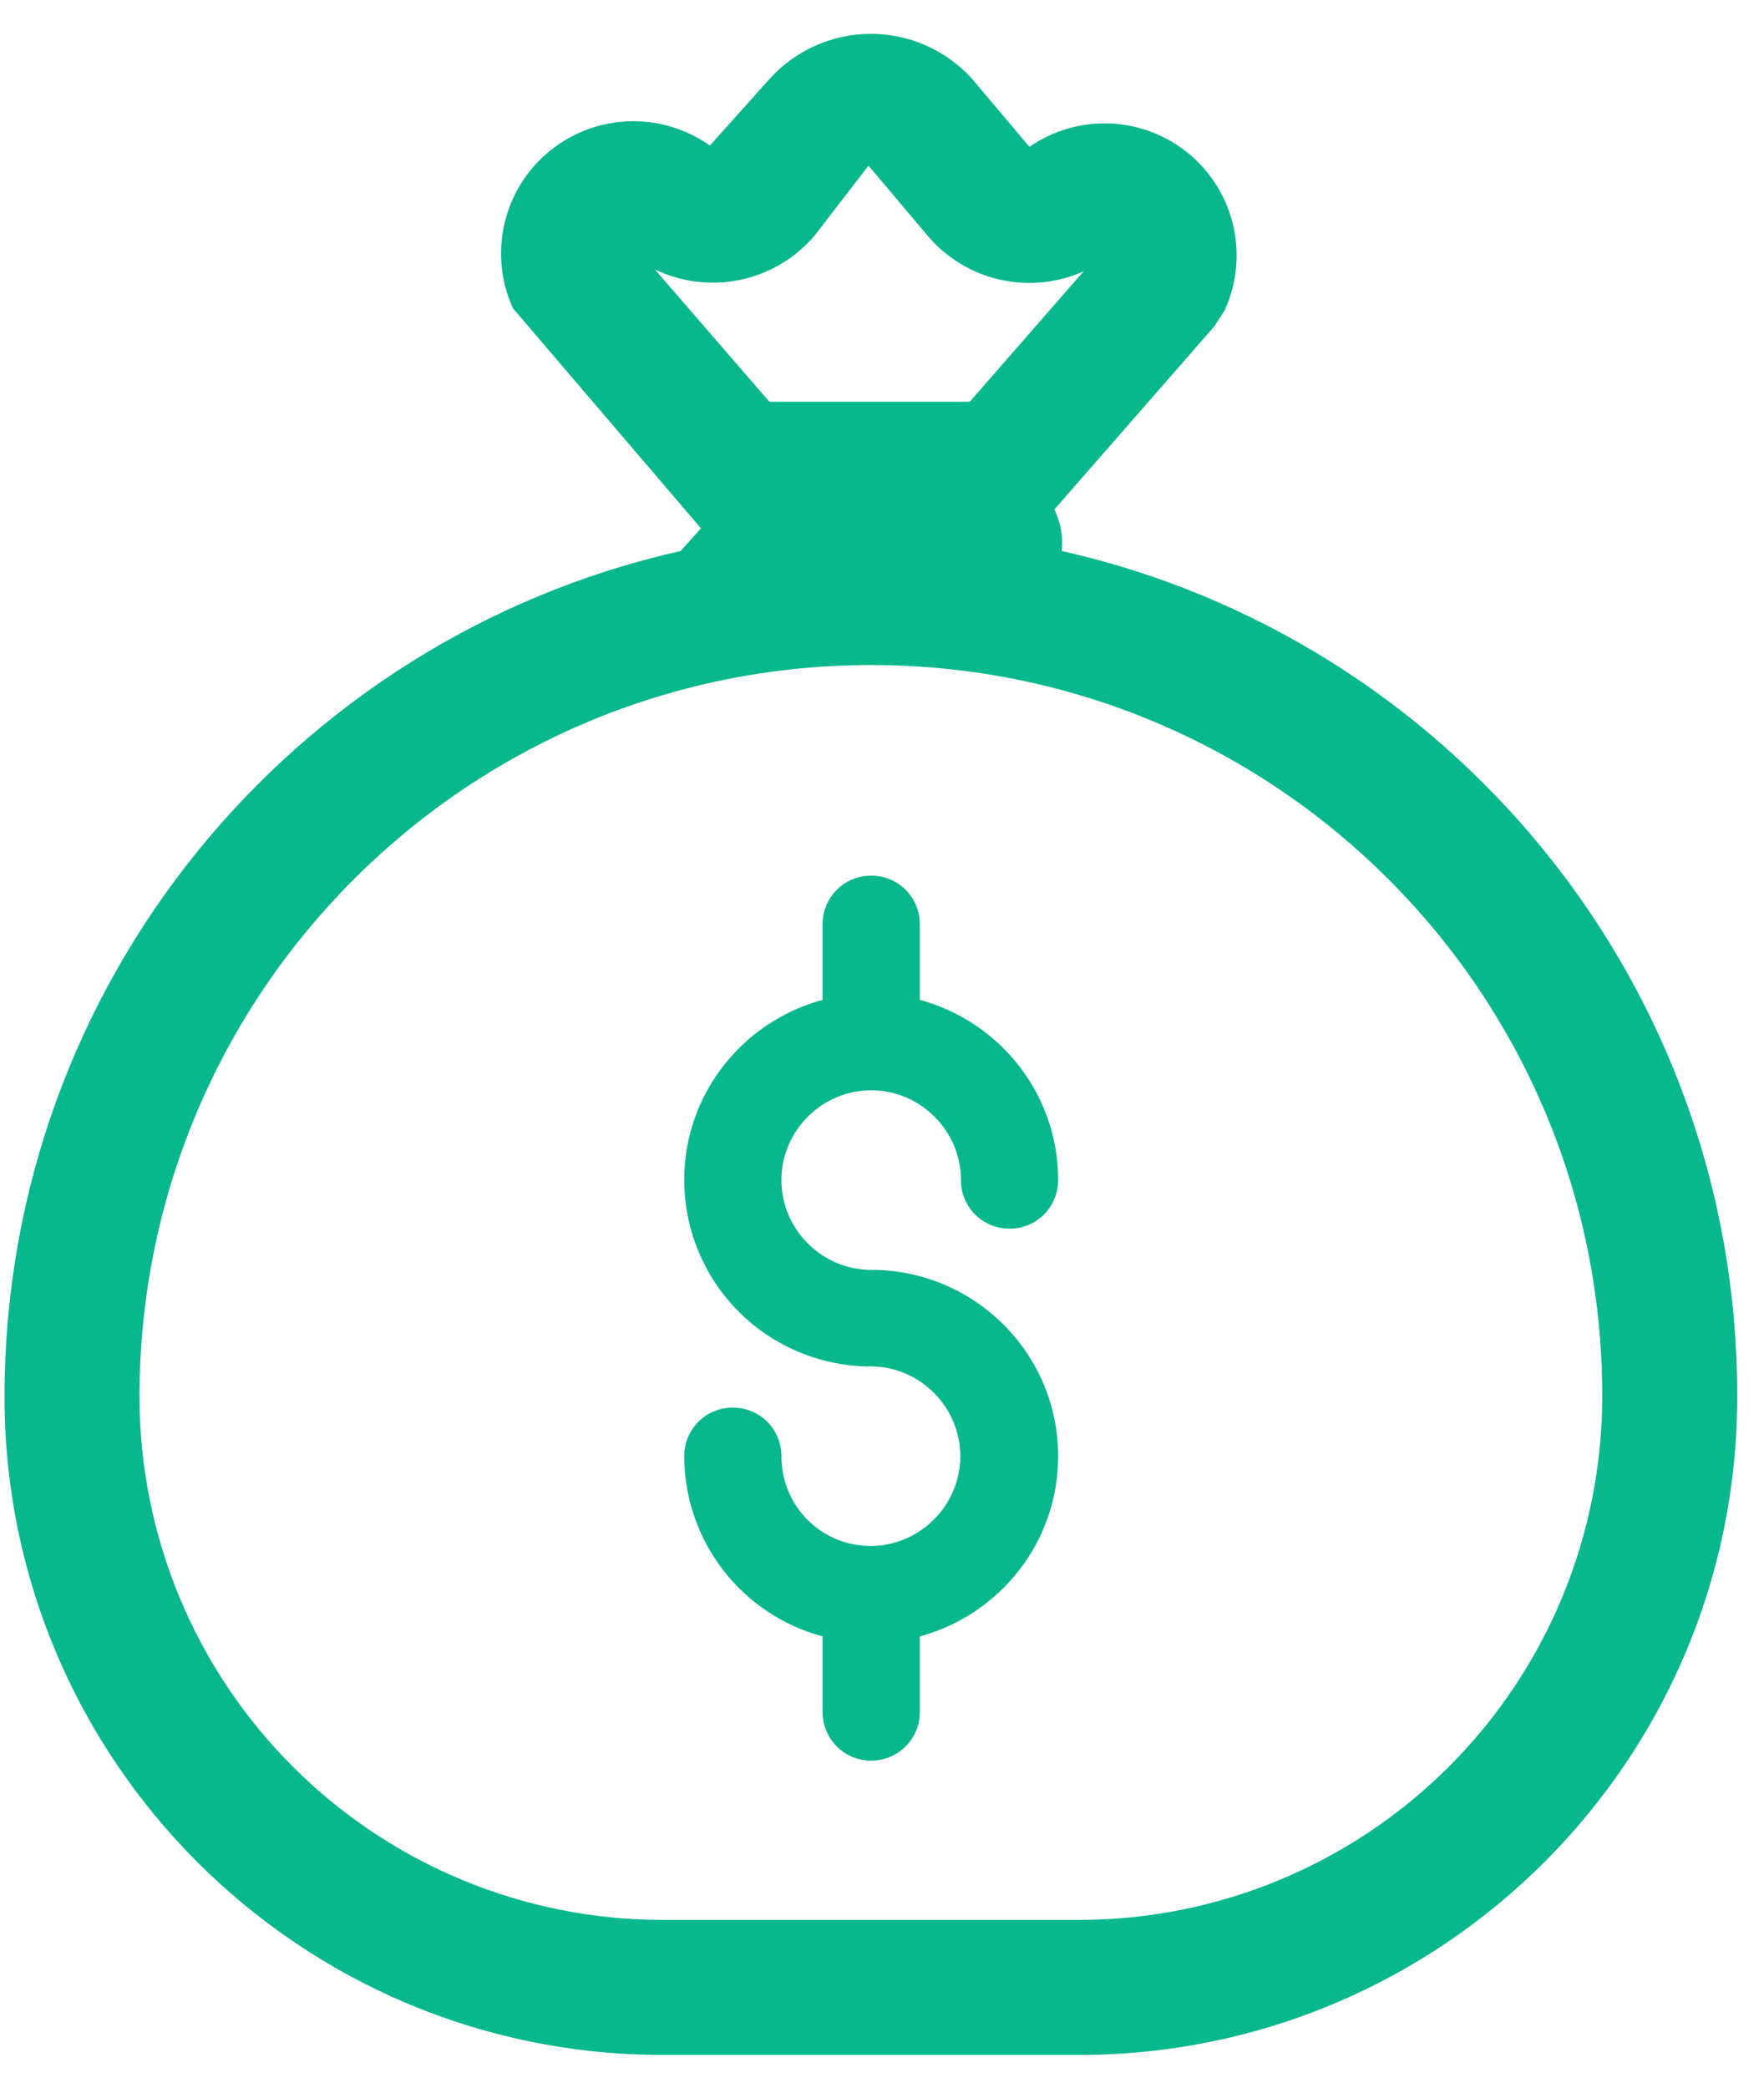
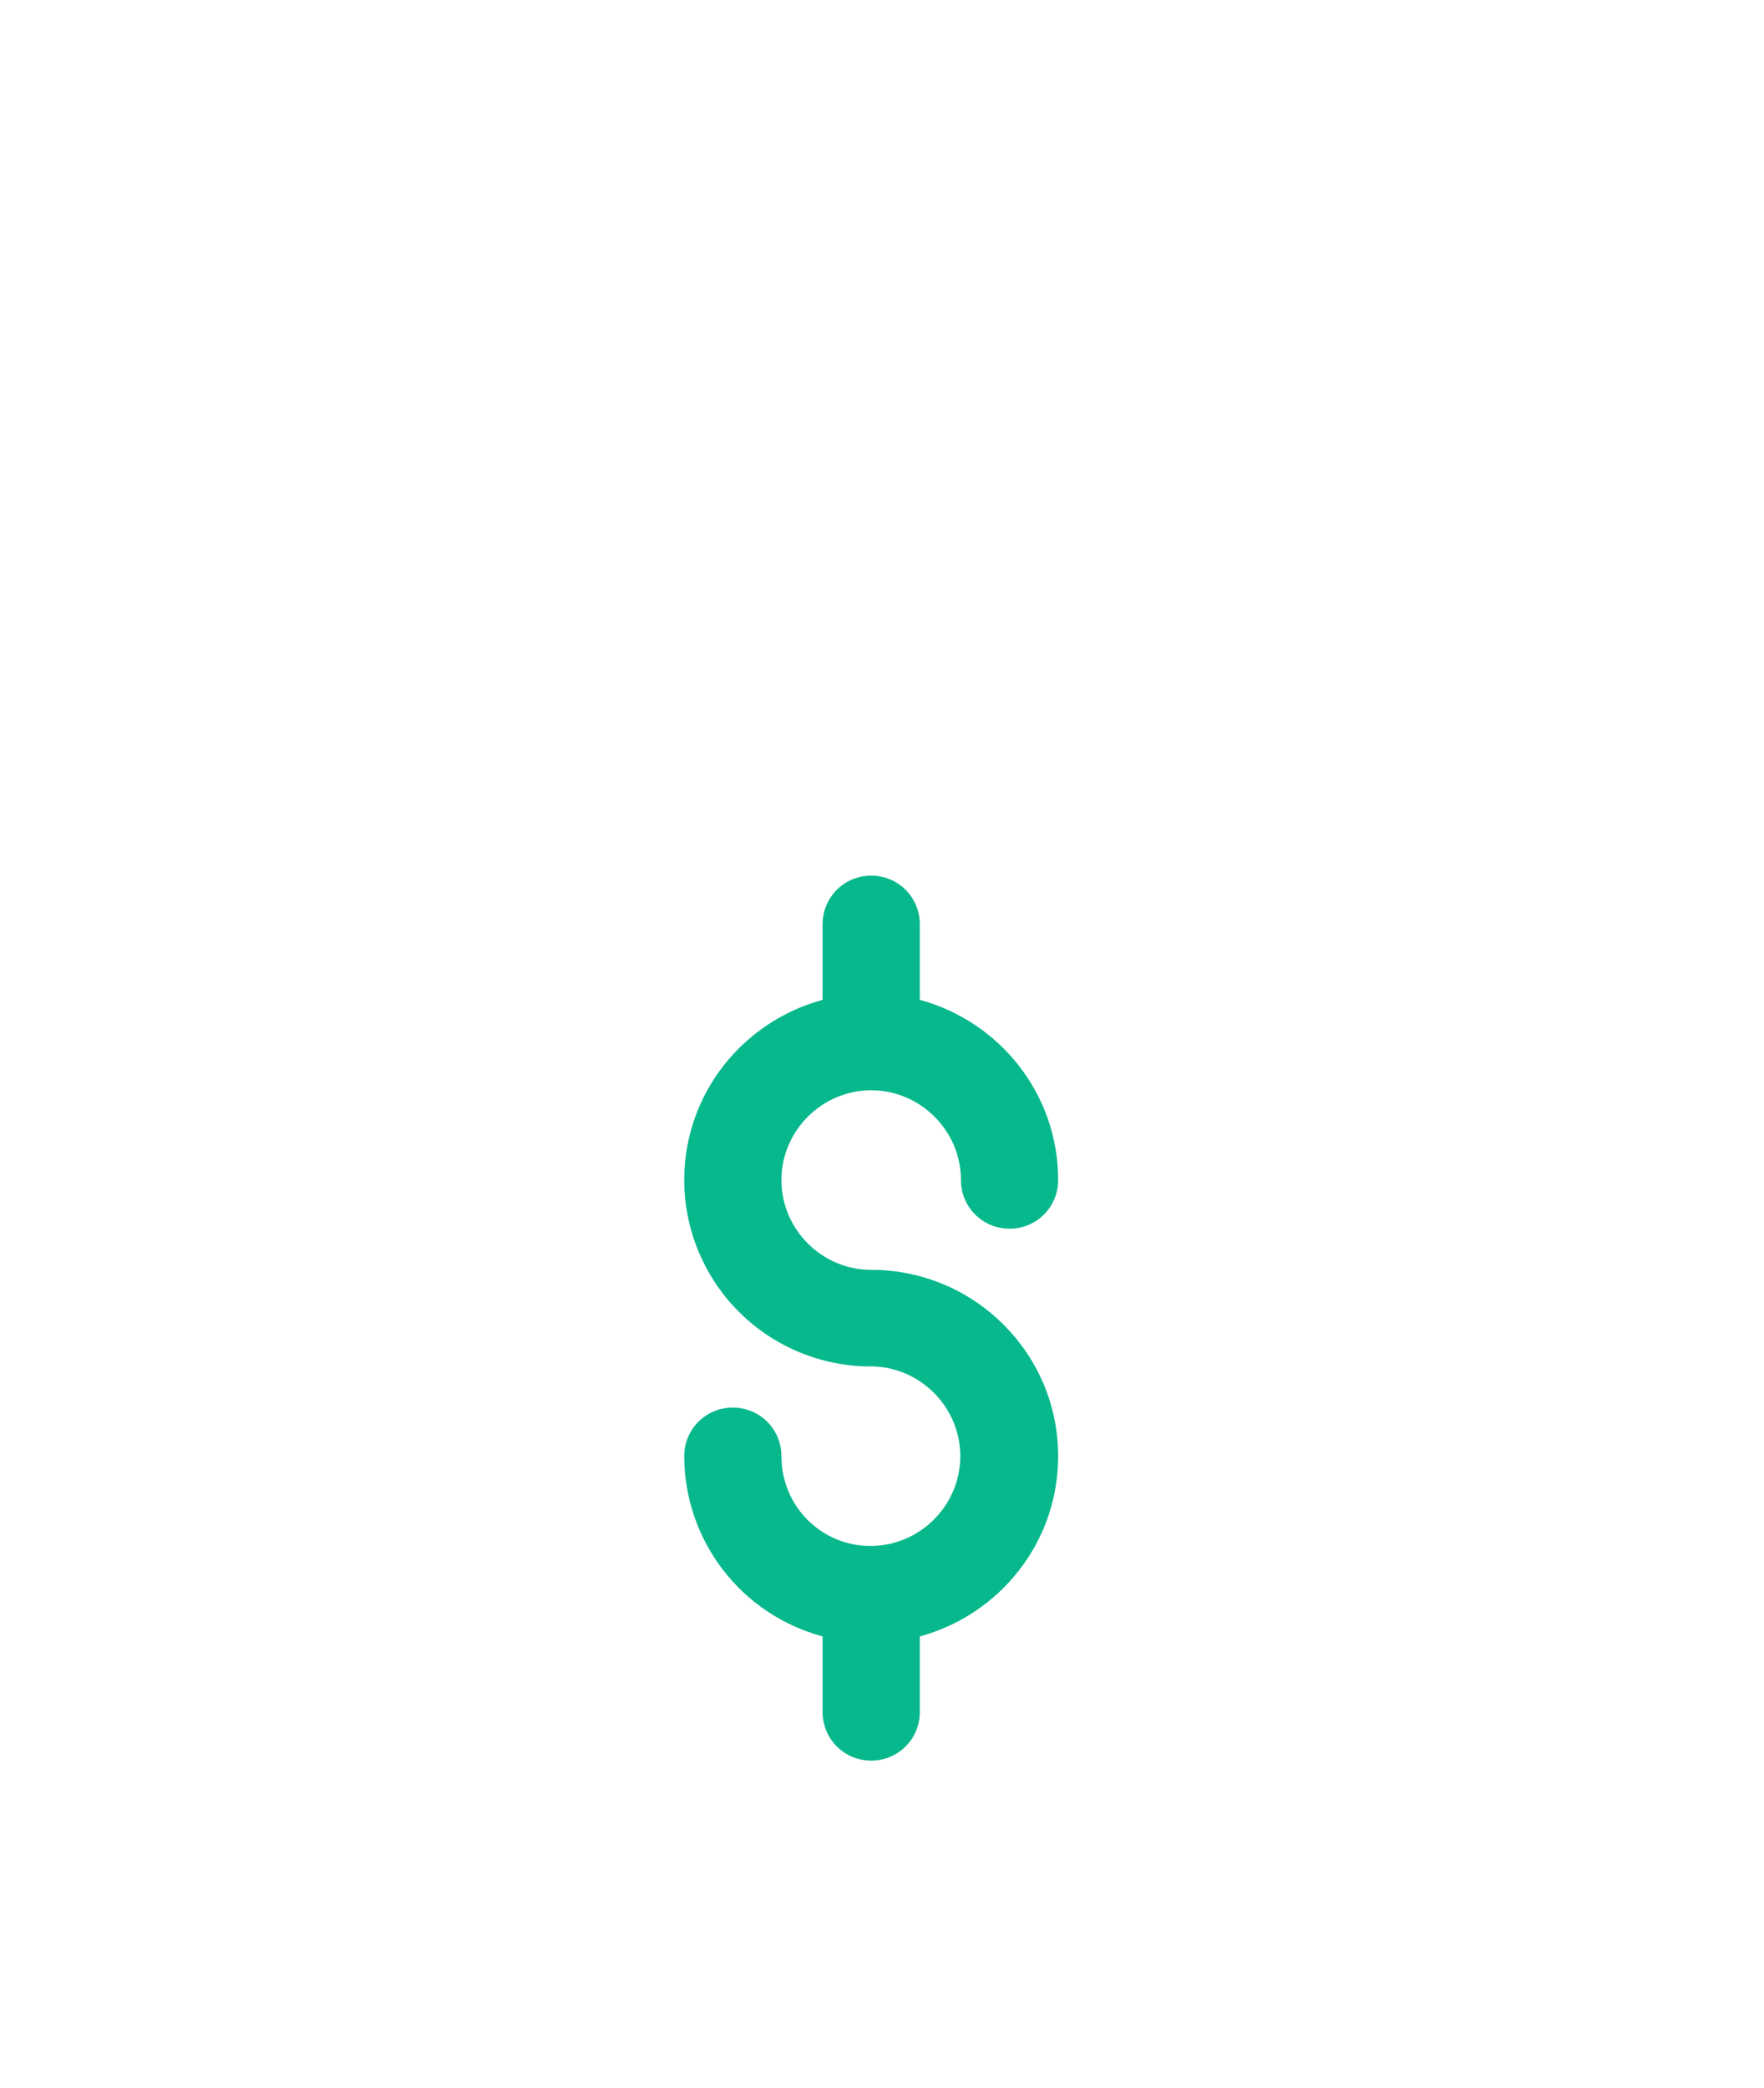
<svg xmlns="http://www.w3.org/2000/svg" width="49" height="58" viewBox="0 0 49 58" fill="none">
  <path d="M24.2 35.272H24.331C27.143 35.347 29.393 37.634 29.393 40.447C29.393 42.847 27.762 44.853 25.55 45.453V47.553C25.55 48.303 24.95 48.903 24.2 48.903C23.45 48.903 22.85 48.303 22.85 47.553V45.453C21.748 45.157 20.774 44.506 20.08 43.601C19.385 42.696 19.008 41.588 19.006 40.447C19.006 39.697 19.606 39.097 20.356 39.097C21.106 39.097 21.706 39.697 21.706 40.447C21.706 41.834 22.812 42.941 24.181 42.941C25.55 42.941 26.675 41.816 26.675 40.447C26.675 39.078 25.55 37.953 24.181 37.953H24.05C22.701 37.916 21.419 37.355 20.477 36.389C19.536 35.423 19.008 34.127 19.006 32.778C19.006 30.378 20.637 28.372 22.85 27.772V25.672C22.85 24.922 23.45 24.322 24.2 24.322C24.95 24.322 25.55 24.922 25.55 25.672V27.772C27.762 28.372 29.393 30.378 29.393 32.778C29.393 33.528 28.793 34.128 28.043 34.128C27.293 34.128 26.693 33.528 26.693 32.778C26.693 31.409 25.568 30.284 24.2 30.284C22.831 30.284 21.706 31.409 21.706 32.778C21.706 34.147 22.831 35.272 24.2 35.272Z" fill="#07B88C" />
-   <path d="M14.248 8.562L19.471 14.675L18.907 15.305C8.156 17.716 0.125 27.318 0.125 38.797C0.125 48.888 8.315 57.078 18.406 57.078H29.975C40.066 57.078 48.256 48.89 48.256 38.799C48.275 27.318 40.244 17.716 29.493 15.305C29.537 14.909 29.465 14.508 29.287 14.152L33.731 9.065L34.017 8.623C34.352 7.892 34.438 7.071 34.261 6.287C34.085 5.503 33.655 4.799 33.039 4.283C32.423 3.767 31.654 3.467 30.851 3.43C30.048 3.394 29.256 3.622 28.595 4.079L27.014 2.204C26.66 1.808 26.226 1.49 25.74 1.272C25.255 1.054 24.729 0.941 24.197 0.941C23.664 0.94 23.138 1.051 22.652 1.267C22.166 1.483 21.73 1.799 21.374 2.195L19.719 4.044C19.06 3.576 18.265 3.339 17.458 3.369C16.651 3.399 15.876 3.694 15.253 4.208C14.63 4.722 14.194 5.428 14.012 6.215C13.831 7.002 13.913 7.827 14.248 8.562ZM21.371 11.159L18.191 7.484C18.929 7.84 19.765 7.941 20.568 7.772C21.37 7.602 22.093 7.171 22.625 6.547L24.125 4.601L25.79 6.573C26.309 7.177 27.009 7.597 27.787 7.77C28.564 7.943 29.376 7.861 30.102 7.535L26.938 11.159H21.371ZM3.875 38.797C3.875 27.569 12.973 18.472 24.2 18.472C35.428 18.472 44.525 27.569 44.506 38.793V38.797C44.505 42.65 42.973 46.346 40.248 49.07C37.524 51.795 33.828 53.327 29.975 53.328H18.406C14.553 53.327 10.858 51.795 8.133 49.07C5.408 46.346 3.876 42.65 3.875 38.797Z" fill="#07B88C" />
</svg>